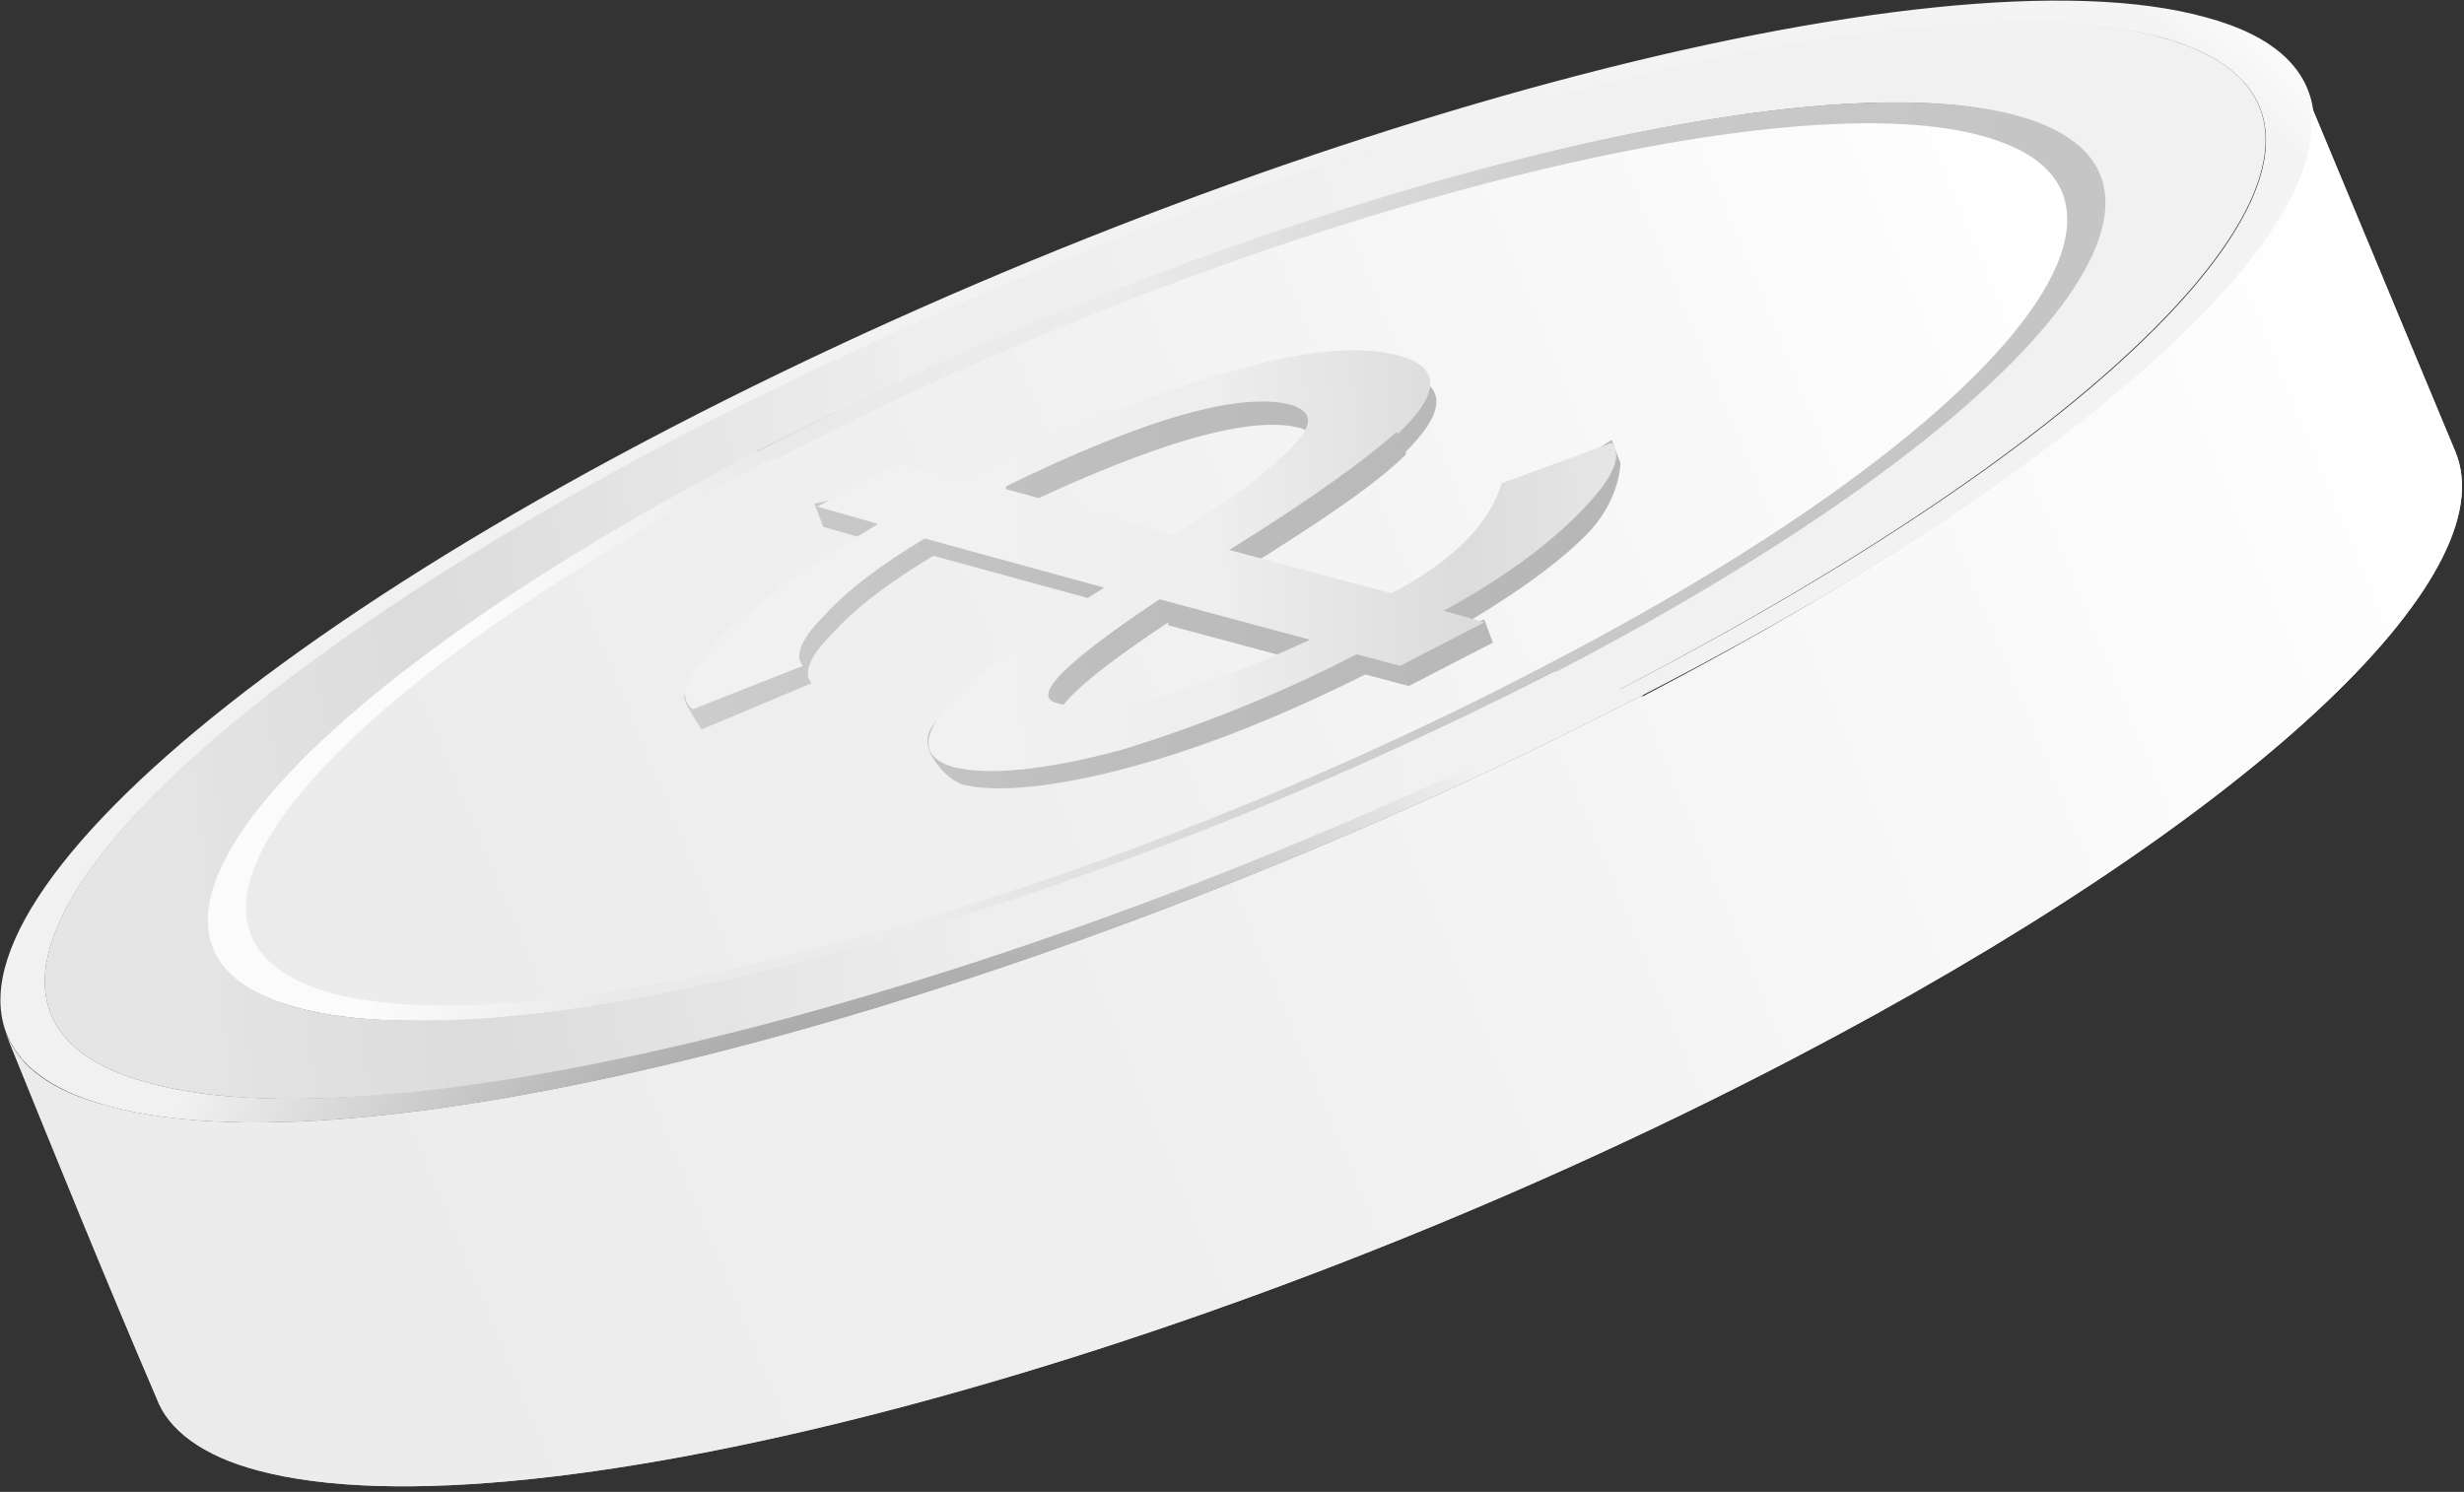
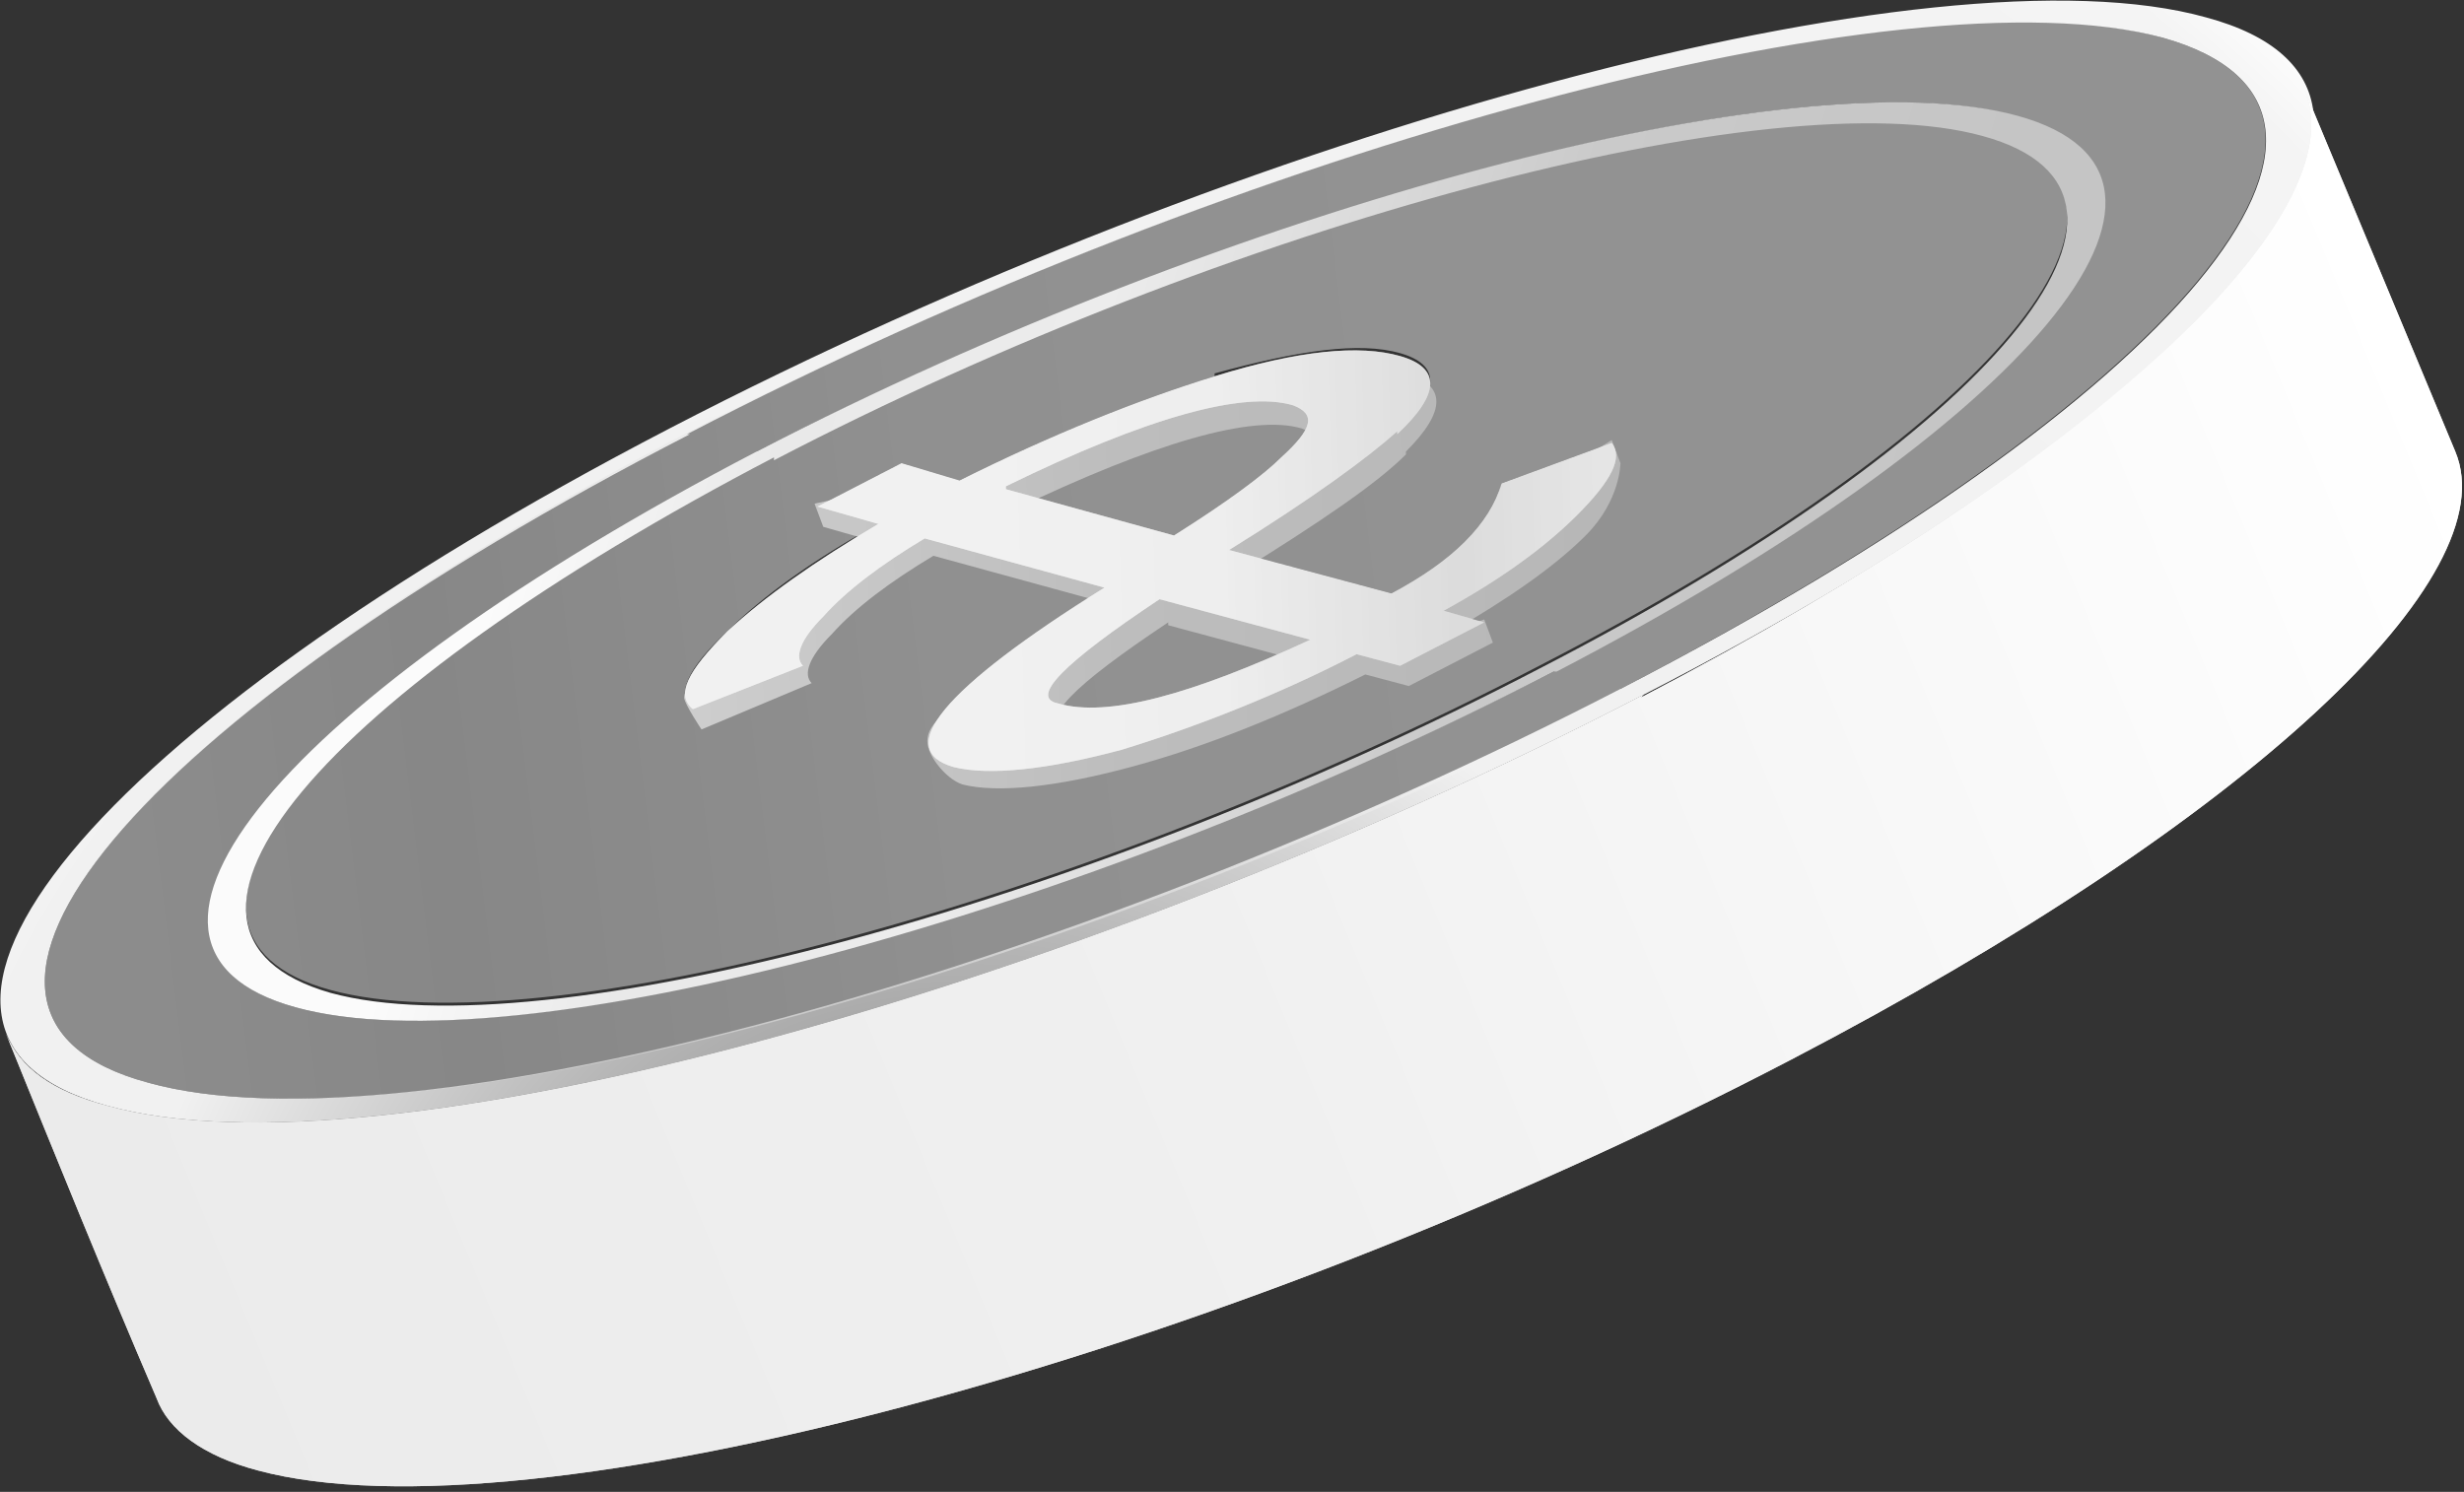
<svg xmlns="http://www.w3.org/2000/svg" width="180" height="109" viewBox="0 0 180 109" fill="none">
  <rect x="0" y="0" width="180" height="109" fill="#333333" stroke="none" />
  <path d="M120.071 50.757C77.718 72.752 27.529 86.287 7.835 80.788C-11.647 75.501 6.565 53.295 48.918 31.3C91.271 9.305 141.459 -4.23 161.153 1.269C180.847 6.556 162.424 28.974 120.071 50.757ZM50.4 31.723C9.741 52.66 -8.047 74.021 10.8 79.096C29.647 84.383 77.929 71.271 118.376 50.334C159.247 29.185 176.824 8.037 157.977 2.749C139.129 -2.326 90.847 10.574 50.188 31.723H50.4Z" fill="url(#paint0_radial_158_70)" />
-   <path d="M112.447 48.642C79.2 65.984 39.6 76.558 24.141 72.329C8.682 68.099 23.294 50.545 56.541 33.203C89.788 16.073 129.388 5.499 144.847 9.728C160.306 13.958 145.694 31.512 112.447 48.642ZM88.729 27.493C83.223 29.185 76.871 31.723 70.094 35.107L65.859 33.838L59.718 37.01L64.165 38.279C59.506 40.817 55.694 43.566 53.153 46.104C50.188 48.854 49.341 50.757 50.612 51.814L58.659 48.642C58.659 48.642 58.659 46.95 60.141 45.047C61.835 43.144 64.376 41.24 67.553 39.337L80.682 42.932C68.823 50.545 65.223 54.775 69.671 56.044C72.423 56.89 76.447 56.256 81.953 54.775C87.459 53.295 93.176 50.968 99.106 47.796L102.282 48.642L108.423 45.47L105.459 44.624C109.482 42.297 112.87 39.971 115.2 37.645C117.741 35.107 118.588 33.415 117.741 32.358L109.694 35.318C109.059 38.279 106.306 41.029 101.647 43.355L89.788 40.183C95.929 36.376 99.953 33.415 102.071 31.512C105.247 28.551 105.247 26.647 102.282 25.802C99.318 24.956 94.871 25.59 88.729 27.282V27.493ZM95.718 46.95L84.706 43.989C77.718 48.642 75.176 51.18 77.294 51.603C80.894 52.66 87.035 50.968 95.718 46.95ZM118.588 50.545C77.929 71.483 29.647 84.383 10.8 79.096C-8.047 74.021 9.741 52.66 50.4 31.512C91.059 10.574 139.341 -2.538 157.976 2.749C176.823 8.037 159.035 29.185 118.376 50.334L118.588 50.545ZM55.482 33.203C20.753 50.968 5.718 69.156 21.6 73.598C37.694 78.039 78.776 66.83 113.506 49.065C148.235 31.089 163.27 12.901 147.176 8.459C131.082 4.018 90 15.227 55.27 32.992L55.482 33.203ZM73.482 36.164L85.765 39.548C89.788 37.01 92.329 35.107 93.6 34.05C95.929 31.935 96.141 30.877 94.447 30.243C90.847 29.185 83.859 31.089 73.482 36.164Z" fill="url(#paint1_linear_158_70)" />
  <path style="mix-blend-mode:color-burn" opacity="0.5" d="M112.447 48.642C79.2 65.984 39.6 76.558 24.141 72.329C8.682 68.099 23.294 50.545 56.541 33.203C89.788 16.073 129.388 5.499 144.847 9.728C160.306 13.958 145.694 31.512 112.447 48.642ZM88.729 27.493C83.223 29.185 76.871 31.723 70.094 35.107L65.859 33.838L59.718 37.01L64.165 38.279C59.506 40.817 55.694 43.566 53.153 46.104C50.188 48.854 49.341 50.757 50.612 51.814L58.659 48.642C58.659 48.642 58.659 46.95 60.141 45.047C61.835 43.144 64.376 41.24 67.553 39.337L80.682 42.932C68.823 50.545 65.223 54.775 69.671 56.044C72.423 56.89 76.447 56.256 81.953 54.775C87.459 53.295 93.176 50.968 99.106 47.796L102.282 48.642L108.423 45.47L105.459 44.624C109.482 42.297 112.87 39.971 115.2 37.645C117.741 35.107 118.588 33.415 117.741 32.358L109.694 35.318C109.059 38.279 106.306 41.029 101.647 43.355L89.788 40.183C95.929 36.376 99.953 33.415 102.071 31.512C105.247 28.551 105.247 26.647 102.282 25.802C99.318 24.956 94.871 25.59 88.729 27.282V27.493ZM95.718 46.95L84.706 43.989C77.718 48.642 75.176 51.18 77.294 51.603C80.894 52.66 87.035 50.968 95.718 46.95ZM118.588 50.545C77.929 71.483 29.647 84.383 10.8 79.096C-8.047 74.021 9.741 52.66 50.4 31.512C91.059 10.574 139.341 -2.538 157.976 2.749C176.823 8.037 159.035 29.185 118.376 50.334L118.588 50.545ZM55.482 33.203C20.753 50.968 5.718 69.156 21.6 73.598C37.694 78.039 78.776 66.83 113.506 49.065C148.235 31.089 163.27 12.901 147.176 8.459C131.082 4.018 90 15.227 55.27 32.992L55.482 33.203ZM73.482 36.164L85.765 39.548C89.788 37.01 92.329 35.107 93.6 34.05C95.929 31.935 96.141 30.877 94.447 30.243C90.847 29.185 83.859 31.089 73.482 36.164Z" fill="url(#paint2_linear_158_70)" />
-   <path d="M127.694 9.305C127.694 9.305 76.235 15.227 27.106 50.968C2.329 74.655 24.565 81 67.341 67.676C110.118 54.352 164.329 22.841 148.447 11.42C139.553 6.556 127.694 9.517 127.694 9.517V9.305Z" fill="url(#paint3_radial_158_70)" />
-   <path style="mix-blend-mode:color-burn" d="M127.694 9.305C127.694 9.305 76.235 15.227 27.106 50.968C2.329 74.655 24.565 81 67.341 67.676C110.118 54.352 164.329 22.841 148.447 11.42C139.553 6.556 127.694 9.517 127.694 9.517V9.305Z" fill="url(#paint4_linear_158_70)" />
  <path d="M120.071 50.757C77.718 72.752 27.529 86.287 7.835 80.788C3.812 79.731 1.482 78.039 0.424 75.501C4.024 84.383 7.624 93.266 11.435 102.148C12.282 104.475 14.824 106.378 18.847 107.436C38.541 112.723 88.73 99.399 130.871 77.404C164.541 59.851 183.177 42.086 179.365 32.992L168.353 6.556C172.165 15.65 153.529 33.415 119.859 50.968L120.071 50.757Z" fill="url(#paint5_linear_158_70)" />
  <path style="mix-blend-mode:color-burn" d="M120.071 50.757C77.718 72.752 27.529 86.287 7.835 80.788C3.812 79.731 1.482 78.039 0.424 75.501C4.024 84.383 7.624 93.266 11.435 102.148C12.282 104.475 14.824 106.378 18.847 107.436C38.541 112.723 88.73 99.399 130.871 77.404C164.541 59.851 183.177 42.086 179.365 32.992L168.353 6.556C172.165 15.65 153.529 33.415 119.859 50.968L120.071 50.757Z" fill="url(#paint6_linear_158_70)" />
  <path d="M113.506 49.065C78.776 67.042 37.694 78.039 21.6 73.598C5.506 69.156 20.753 50.968 55.271 32.992C90 15.016 131.294 4.018 147.388 8.459C163.482 12.901 148.235 31.089 113.718 49.065H113.506ZM56.541 33.415C23.294 50.757 8.682 68.099 24.141 72.54C39.6 76.77 79.2 66.196 112.447 48.854C145.694 31.723 160.306 14.17 144.847 9.94C129.6 5.71 89.788 16.285 56.541 33.627V33.415Z" fill="url(#paint7_linear_158_70)" />
  <path d="M102.706 33.203C100.588 35.318 96.565 38.068 90.424 41.874L102.282 45.047C106.941 42.509 109.482 39.971 110.33 36.799L117.741 32.146L118.377 33.838C118.377 33.838 118.377 36.587 115.835 39.125C113.506 41.452 110.118 43.778 106.094 46.104L108.424 45.258L109.059 46.95L102.918 50.123L99.741 49.277C93.812 52.237 88.094 54.564 82.588 56.044C77.082 57.525 72.847 57.948 70.306 57.313C69.035 56.89 67.553 54.987 67.765 53.929C67.977 51.814 73.059 49.488 81.318 44.201L68.188 40.606C65.012 42.509 62.471 44.412 60.777 46.316C59.082 48.008 58.659 49.277 59.294 49.911L51.247 53.295C51.247 53.295 49.977 51.392 49.977 50.968C49.977 49.911 51.671 49.488 53.577 47.585C56.118 45.047 59.929 42.509 64.588 39.76L60.141 38.491L59.506 36.799L66.282 35.318L70.518 36.376C77.506 32.992 83.647 30.454 89.153 28.762C95.294 26.859 99.741 26.436 102.706 27.282C105.671 28.128 105.671 30.031 102.706 32.992V33.203ZM74.118 37.433L86.4 40.817C90.424 38.279 92.965 36.376 94.235 35.107C96.565 32.992 96.777 31.935 95.082 31.3C91.482 30.243 84.282 32.358 74.118 37.222V37.433ZM85.341 45.47C78.353 50.123 75.812 52.66 77.93 53.295C81.529 54.352 87.671 52.66 96.353 48.642L85.341 45.681V45.47Z" fill="url(#paint8_linear_158_70)" />
  <path d="M102.071 31.512C99.953 33.415 95.929 36.376 89.788 40.183L101.647 43.355C106.094 41.029 108.847 38.279 109.694 35.318L117.741 32.358C118.588 33.415 117.741 35.107 115.2 37.645C112.871 39.971 109.694 42.297 105.459 44.624L108.424 45.47L102.282 48.642L99.106 47.796C93.388 50.757 87.459 53.083 81.953 54.775C76.447 56.256 72.212 56.679 69.671 56.044C65.224 54.775 68.824 50.334 80.682 42.932L67.553 39.337C64.376 41.24 61.835 43.144 60.141 45.047C58.447 46.739 58.024 48.008 58.659 48.642L50.612 51.814C49.341 50.757 50.188 49.065 53.153 46.104C55.906 43.566 59.506 41.029 64.165 38.279L59.718 37.01L65.859 33.838L70.094 35.107C76.871 31.723 83.224 29.185 88.73 27.493C94.871 25.59 99.318 25.167 102.282 26.013C105.247 26.859 105.247 28.762 102.071 31.723V31.512ZM73.482 35.741L85.765 39.125C89.788 36.587 92.329 34.684 93.6 33.415C95.929 31.3 96.141 30.243 94.447 29.608C90.847 28.551 83.859 30.454 73.482 35.53V35.741ZM84.706 43.778C77.718 48.431 75.177 50.968 77.294 51.392C80.894 52.449 87.035 50.757 95.718 46.739L84.706 43.778Z" fill="url(#paint9_linear_158_70)" />
  <path style="mix-blend-mode:color-burn" opacity="0.5" d="M102.071 31.512C99.953 33.415 95.929 36.376 89.788 40.183L101.647 43.355C106.094 41.029 108.847 38.279 109.694 35.318L117.741 32.358C118.588 33.415 117.741 35.107 115.2 37.645C112.871 39.971 109.694 42.297 105.459 44.624L108.424 45.47L102.282 48.642L99.106 47.796C93.388 50.757 87.459 53.083 81.953 54.775C76.447 56.256 72.212 56.679 69.671 56.044C65.224 54.775 68.824 50.334 80.682 42.932L67.553 39.337C64.376 41.24 61.835 43.144 60.141 45.047C58.447 46.739 58.024 48.008 58.659 48.642L50.612 51.814C49.341 50.757 50.188 49.065 53.153 46.104C55.906 43.566 59.506 41.029 64.165 38.279L59.718 37.01L65.859 33.838L70.094 35.107C76.871 31.723 83.224 29.185 88.73 27.493C94.871 25.59 99.318 25.167 102.282 26.013C105.247 26.859 105.247 28.762 102.071 31.723V31.512ZM73.482 35.741L85.765 39.125C89.788 36.587 92.329 34.684 93.6 33.415C95.929 31.3 96.141 30.243 94.447 29.608C90.847 28.551 83.859 30.454 73.482 35.53V35.741ZM84.706 43.778C77.718 48.431 75.177 50.968 77.294 51.392C80.894 52.449 87.035 50.757 95.718 46.739L84.706 43.778Z" fill="url(#paint10_linear_158_70)" />
  <defs>
    <radialGradient id="paint0_radial_158_70" cx="0" cy="0" r="1" gradientUnits="userSpaceOnUse" gradientTransform="translate(69.325 105.211) rotate(-31.906) scale(140.772 140.691)">
      <stop stop-color="#C1C1C1" />
      <stop offset="0.21" stop-color="#A4A4A4" />
      <stop offset="0.44" stop-color="#F1F1F1" />
      <stop offset="0.87" stop-color="#F3F3F3" />
      <stop offset="0.96" stop-color="#F4F4F4" />
      <stop offset="0.99" stop-color="#FBFBFB" />
      <stop offset="1" stop-color="white" />
    </radialGradient>
    <linearGradient id="paint1_linear_158_70" x1="10.015" y1="50.175" x2="159.999" y2="31.759" gradientUnits="userSpaceOnUse">
      <stop stop-color="#E5E5E5" />
      <stop offset="0.14" stop-color="#DCDCDC" />
      <stop offset="0.39" stop-color="#EEEEEE" />
      <stop offset="0.6" stop-color="#F1F1F1" />
      <stop offset="1" stop-color="#F1F1F1" />
    </linearGradient>
    <linearGradient id="paint2_linear_158_70" x1="10.015" y1="50.175" x2="159.999" y2="31.759" gradientUnits="userSpaceOnUse">
      <stop stop-color="#E5E5E5" />
      <stop offset="0.14" stop-color="#DCDCDC" />
      <stop offset="0.39" stop-color="#EEEEEE" />
      <stop offset="0.6" stop-color="#F1F1F1" />
      <stop offset="1" stop-color="#F1F1F1" />
    </linearGradient>
    <radialGradient id="paint3_radial_158_70" cx="0" cy="0" r="1" gradientUnits="userSpaceOnUse" gradientTransform="translate(728.099 1592.26) rotate(-22.453) scale(77.491 18.581)">
      <stop stop-color="#F5F5F5" />
      <stop offset="0.36" stop-color="#EFEFEF" />
      <stop offset="0.64" stop-color="#E7E7E7" />
      <stop offset="0.93" stop-color="#DADADA" />
      <stop offset="1" stop-color="#CFCFCF" />
    </radialGradient>
    <linearGradient id="paint4_linear_158_70" x1="16.794" y1="68.732" x2="150.583" y2="13.297" gradientUnits="userSpaceOnUse">
      <stop stop-color="#EBEBEB" />
      <stop offset="0.46" stop-color="#F0F0F0" />
      <stop offset="1" stop-color="white" />
    </linearGradient>
    <linearGradient id="paint5_linear_158_70" x1="10.317" y1="99.561" x2="178.14" y2="30.024" gradientUnits="userSpaceOnUse">
      <stop stop-color="#CFCFCF" />
      <stop offset="0.14" stop-color="#BDBDBD" />
      <stop offset="0.6" stop-color="#E4E4E4" />
      <stop offset="0.69" stop-color="#E6E6E6" />
      <stop offset="0.79" stop-color="#D7D7D7" />
      <stop offset="0.8" stop-color="#DADADA" />
      <stop offset="0.83" stop-color="#E7E7E7" />
      <stop offset="0.84" stop-color="#EAEAEA" />
      <stop offset="0.9" stop-color="#F5F5F5" />
      <stop offset="0.91" stop-color="#EEEEEE" />
      <stop offset="0.93" stop-color="#E5E5E5" />
      <stop offset="1" stop-color="#E4E4E4" />
    </linearGradient>
    <linearGradient id="paint6_linear_158_70" x1="10.317" y1="99.561" x2="178.14" y2="30.024" gradientUnits="userSpaceOnUse">
      <stop stop-color="#EBEBEB" />
      <stop offset="0.46" stop-color="#F0F0F0" />
      <stop offset="1" stop-color="white" />
    </linearGradient>
    <linearGradient id="paint7_linear_158_70" x1="38.504" y1="27.454" x2="134.862" y2="55.991" gradientUnits="userSpaceOnUse">
      <stop stop-color="#FBFBFB" />
      <stop offset="0.02" stop-color="#FBFBFB" />
      <stop offset="0.19" stop-color="#E9E9E9" />
      <stop offset="0.39" stop-color="#ECECEC" />
      <stop offset="0.7" stop-color="#CACACA" />
      <stop offset="1" stop-color="#C5C5C5" />
    </linearGradient>
    <linearGradient id="paint8_linear_158_70" x1="117.277" y1="41.712" x2="46.769" y2="43.496" gradientUnits="userSpaceOnUse">
      <stop stop-color="#B7B7B7" />
      <stop offset="0.5" stop-color="#BDBDBD" />
      <stop offset="1" stop-color="#CFCFCF" />
    </linearGradient>
    <linearGradient id="paint9_linear_158_70" x1="116.449" y1="39.984" x2="46.524" y2="41.905" gradientUnits="userSpaceOnUse">
      <stop stop-color="#E5E5E5" />
      <stop offset="0.14" stop-color="#DCDCDC" />
      <stop offset="0.39" stop-color="#EEEEEE" />
      <stop offset="0.6" stop-color="#F1F1F1" />
      <stop offset="1" stop-color="#F1F1F1" />
    </linearGradient>
    <linearGradient id="paint10_linear_158_70" x1="116.449" y1="39.984" x2="46.524" y2="41.905" gradientUnits="userSpaceOnUse">
      <stop stop-color="#E5E5E5" />
      <stop offset="0.14" stop-color="#DCDCDC" />
      <stop offset="0.39" stop-color="#EEEEEE" />
      <stop offset="0.6" stop-color="#F1F1F1" />
      <stop offset="1" stop-color="#F1F1F1" />
    </linearGradient>
  </defs>
</svg>